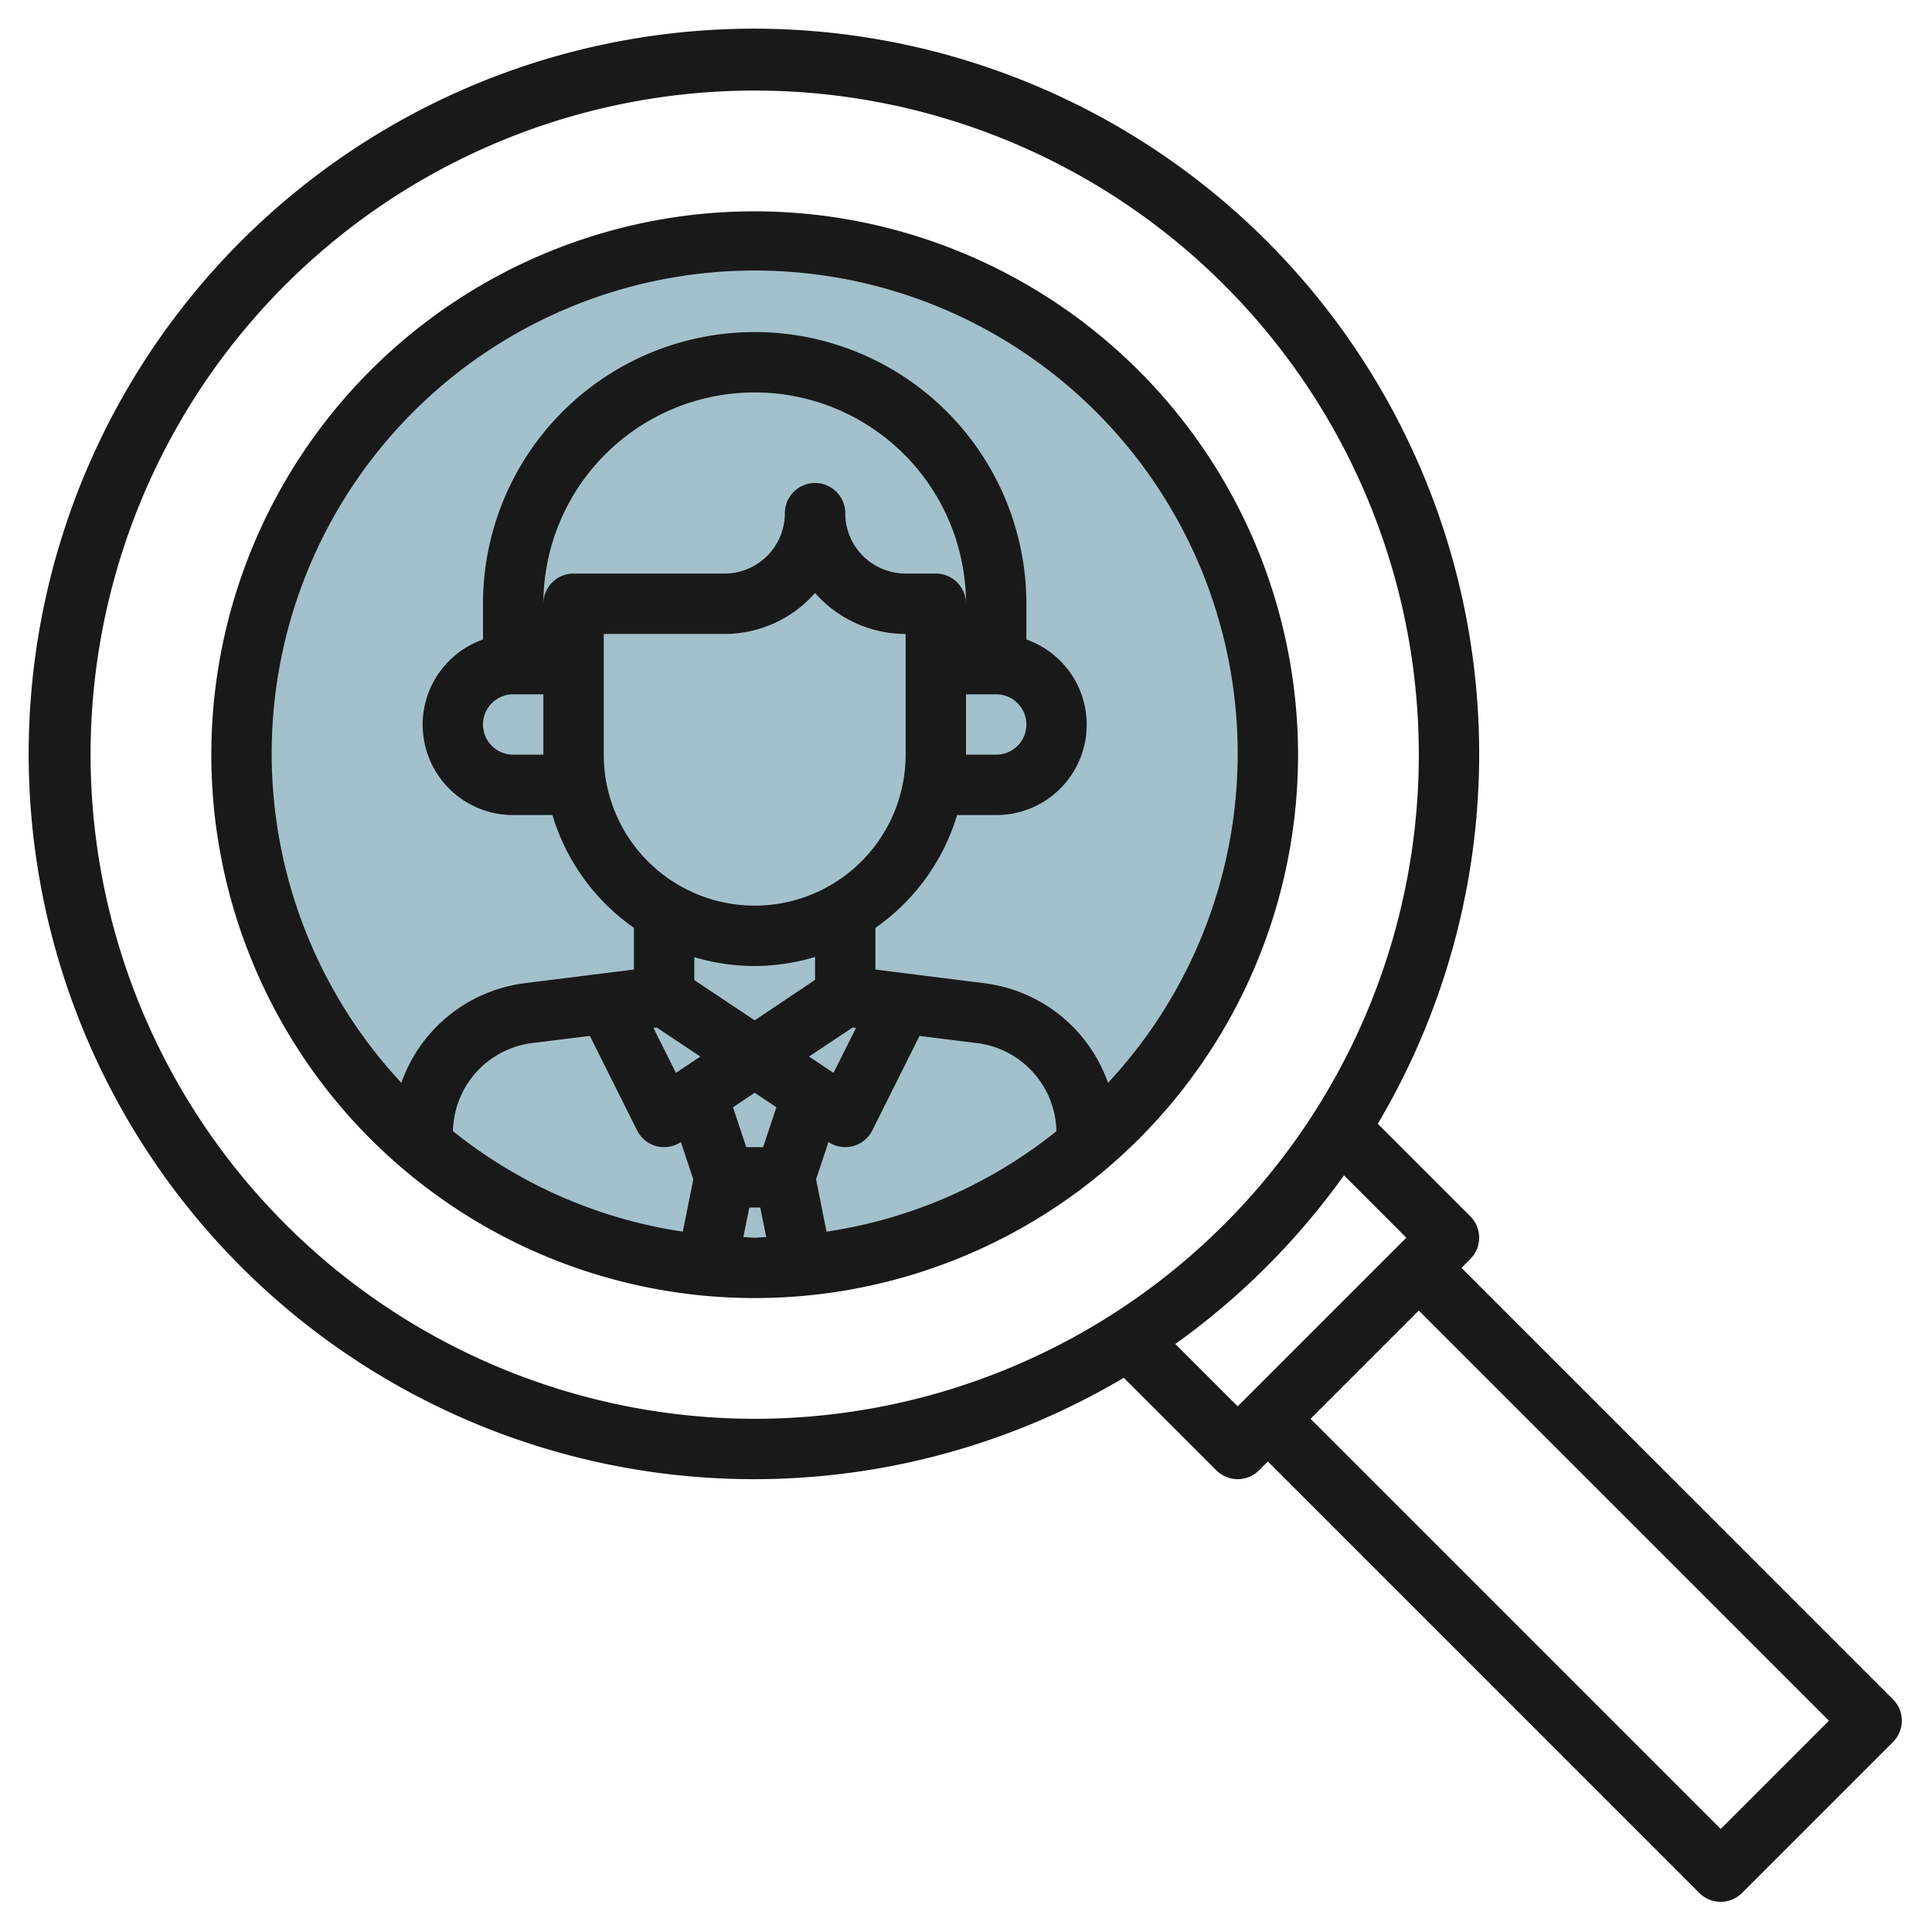
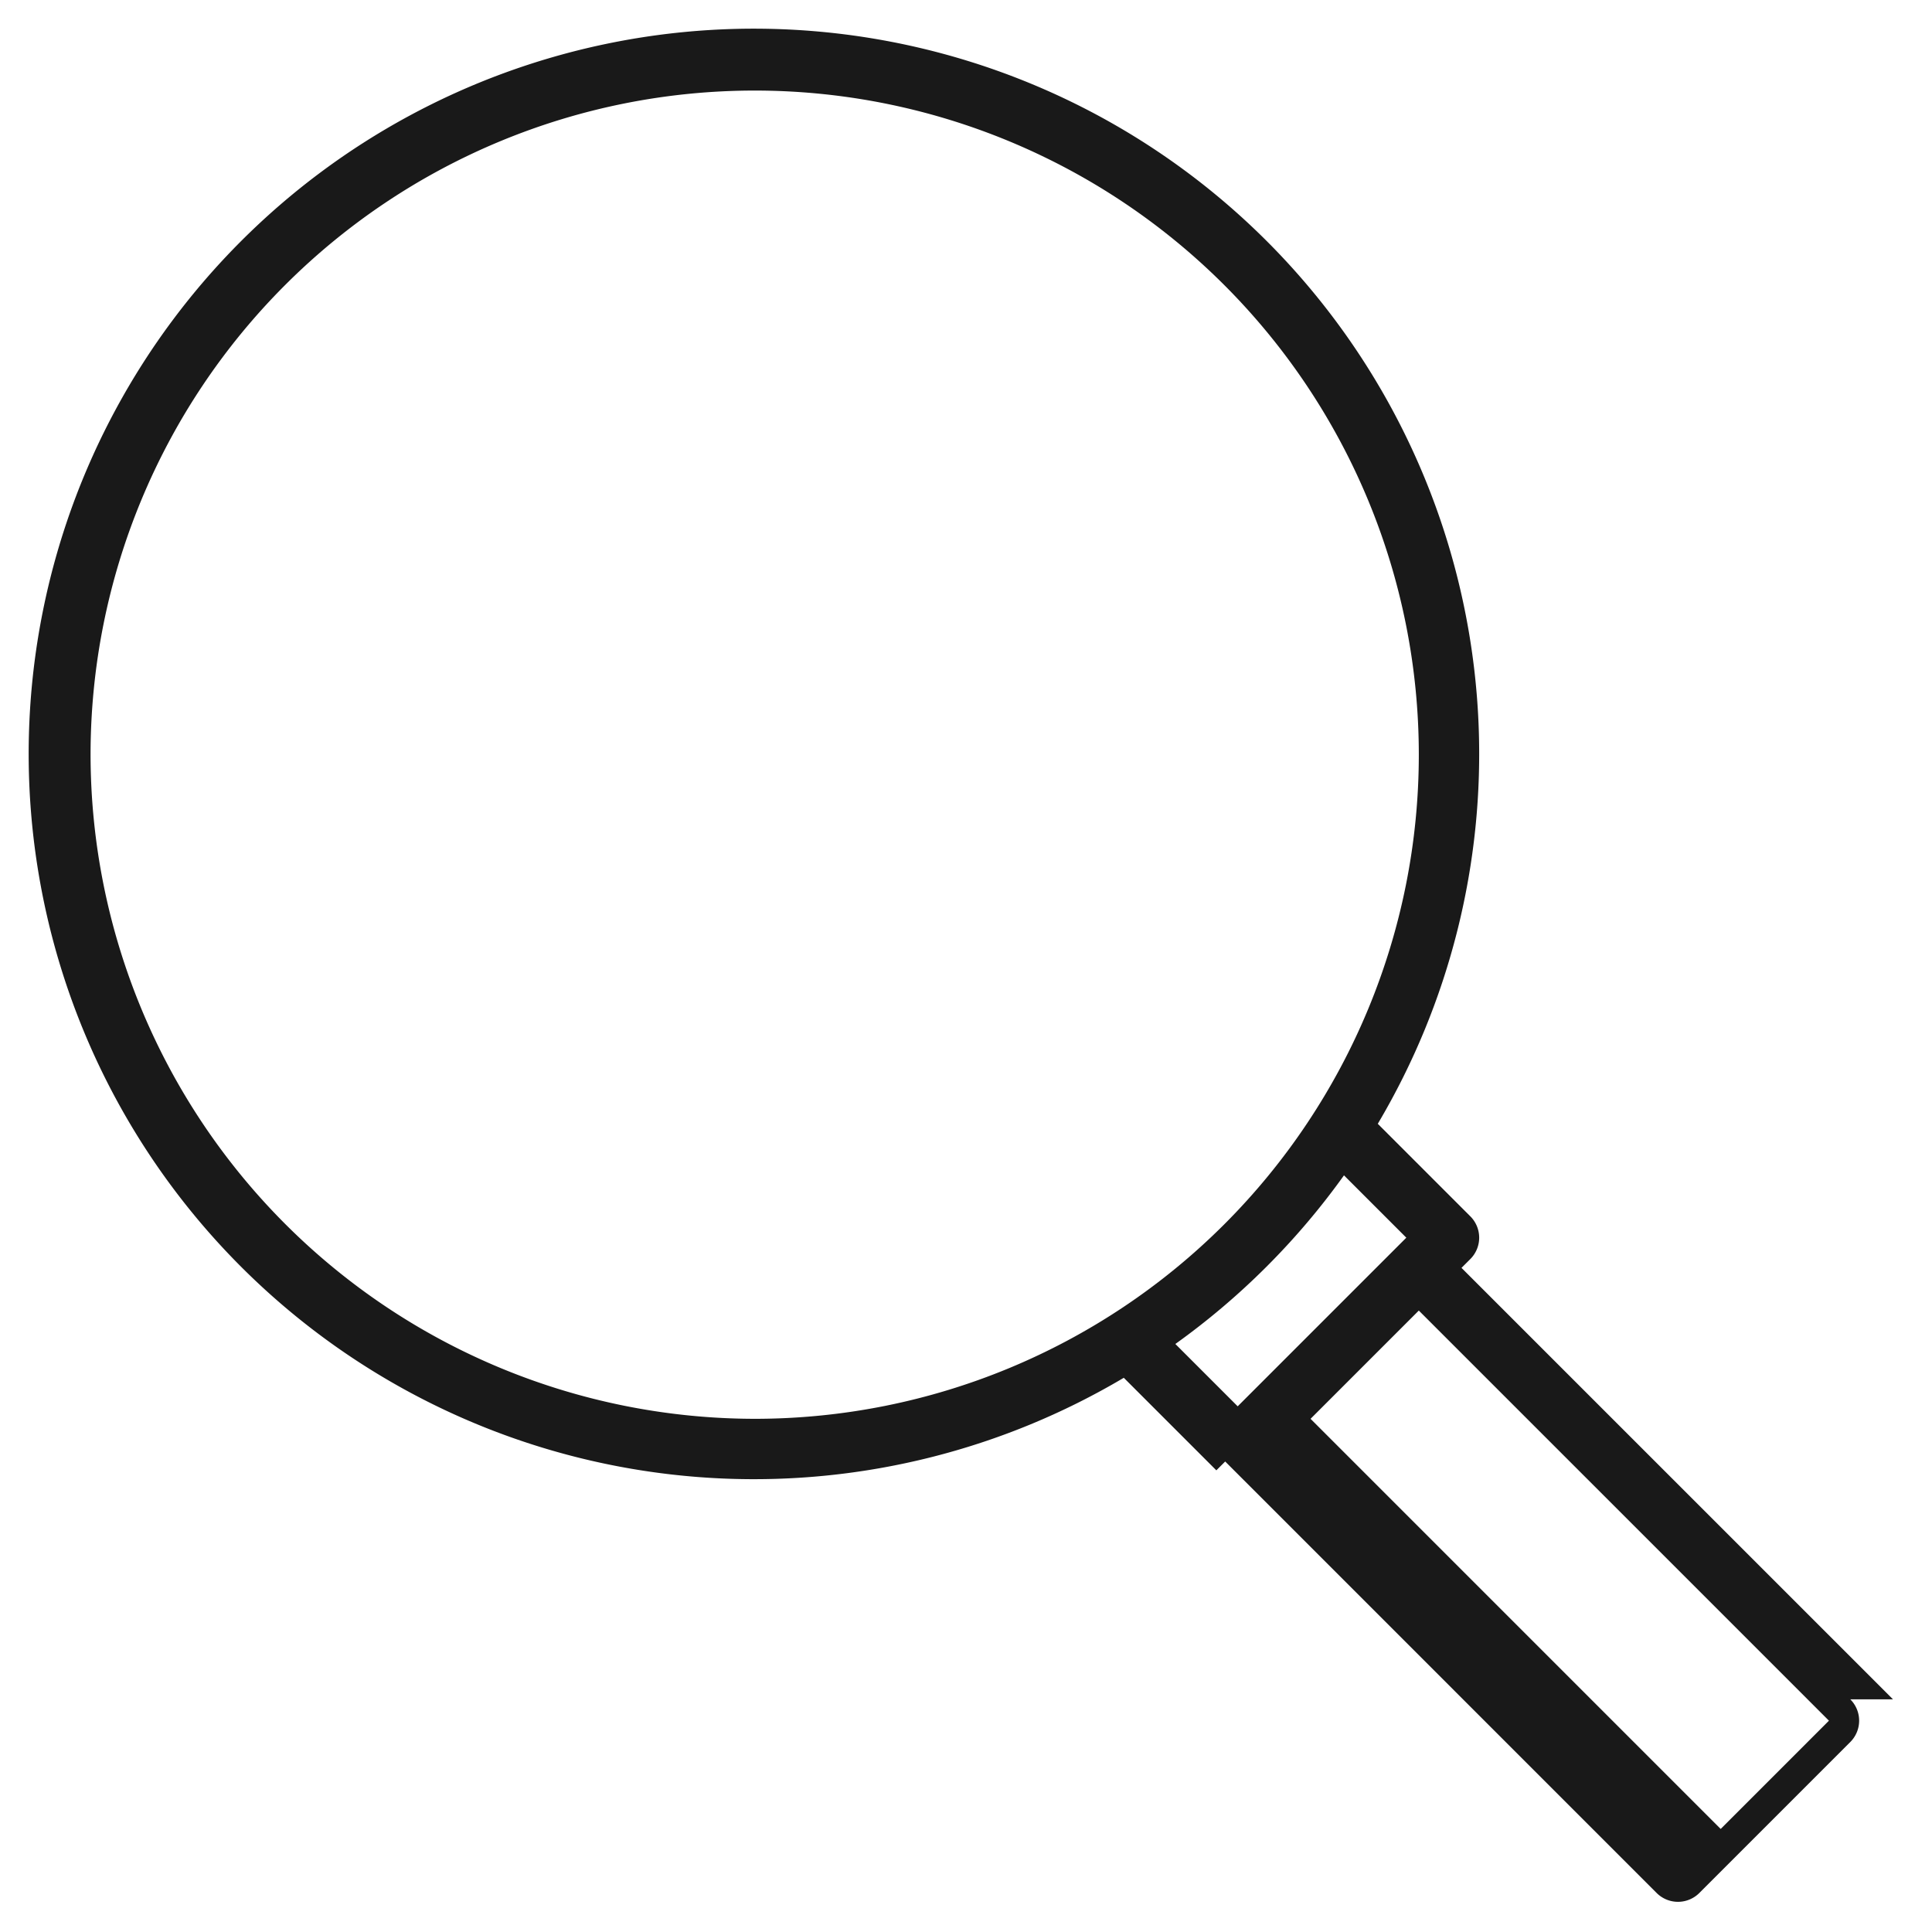
<svg xmlns="http://www.w3.org/2000/svg" height="512" viewBox="0 0 64 64" width="512">
  <g id="Layer_21" data-name="Layer 21">
-     <circle cx="25" cy="25" fill="#a3c1ca" r="17" />
    <g fill="#191919">
-       <path d="m62.707 56.292-14.293-14.292.293-.293a1 1 0 0 0 0-1.414l-3.066-3.066a24.025 24.025 0 1 0 -8.414 8.414l3.066 3.066a1 1 0 0 0 1.414 0l.293-.293 14.292 14.293a1 1 0 0 0 1.415 0l5-5a1 1 0 0 0 0-1.415zm-59.707-31.292a22 22 0 1 1 22 22 22.025 22.025 0 0 1 -22-22zm35.935 19.521a24.158 24.158 0 0 0 5.586-5.586l2.065 2.065-5.586 5.586zm18.065 16.065-13.586-13.586 3.586-3.586 13.586 13.586z" />
-       <path d="m25 7a18 18 0 1 0 18 18 18.021 18.021 0 0 0 -18-18zm-7 18h-1a1 1 0 0 1 0-2h1zm0-5a7 7 0 0 1 14 0 1 1 0 0 0 -1-1h-1a2 2 0 0 1 -2-2 1 1 0 0 0 -2 0 2 2 0 0 1 -2 2h-5a1 1 0 0 0 -1 1zm14 3h1a1 1 0 0 1 0 2h-1zm-12-2h4a3.99 3.99 0 0 0 3-1.357 3.99 3.99 0 0 0 3 1.357v4a5 5 0 0 1 -10 0zm1.755 13.038 1.445.962-.809.54-.744-1.488zm6.49 0 .111.014-.744 1.488-.812-.54zm-3.524 3.962-.44-1.319.719-.481.719.479-.44 1.321zm2.312 1.065.411-1.234a1.007 1.007 0 0 0 .556.169 1.024 1.024 0 0 0 .257-.033 1 1 0 0 0 .638-.52l1.565-3.131 1.912.239a3 3 0 0 1 2.623 2.919 15.915 15.915 0 0 1 -7.615 3.326zm-2.033-7.065a6.956 6.956 0 0 0 2-.3v.76l-2 1.34-2-1.333v-.76a6.956 6.956 0 0 0 2 .293zm-5.46 2.316 1.565 3.131a1 1 0 0 0 .638.52 1.024 1.024 0 0 0 .257.033 1.007 1.007 0 0 0 .555-.168l.411 1.234-.346 1.734a15.915 15.915 0 0 1 -7.615-3.329 3 3 0 0 1 2.623-2.919zm5.083 6.665.2-.981h.36l.2.981c-.127 0-.25.019-.377.019s-.256-.016-.383-.019zm12.082-5.109a5 5 0 0 0 -4.085-3.3l-3.62-.455v-1.381a7.02 7.02 0 0 0 2.705-3.736h1.295a2.993 2.993 0 0 0 1-5.816v-1.184a9 9 0 0 0 -18 0v1.184a2.993 2.993 0 0 0 1 5.816h1.3a7.02 7.02 0 0 0 2.7 3.736v1.381l-3.62.453a5 5 0 0 0 -4.085 3.3 16 16 0 1 1 23.41 0z" />
+       <path d="m62.707 56.292-14.293-14.292.293-.293a1 1 0 0 0 0-1.414l-3.066-3.066a24.025 24.025 0 1 0 -8.414 8.414l3.066 3.066l.293-.293 14.292 14.293a1 1 0 0 0 1.415 0l5-5a1 1 0 0 0 0-1.415zm-59.707-31.292a22 22 0 1 1 22 22 22.025 22.025 0 0 1 -22-22zm35.935 19.521a24.158 24.158 0 0 0 5.586-5.586l2.065 2.065-5.586 5.586zm18.065 16.065-13.586-13.586 3.586-3.586 13.586 13.586z" />
    </g>
  </g>
</svg>